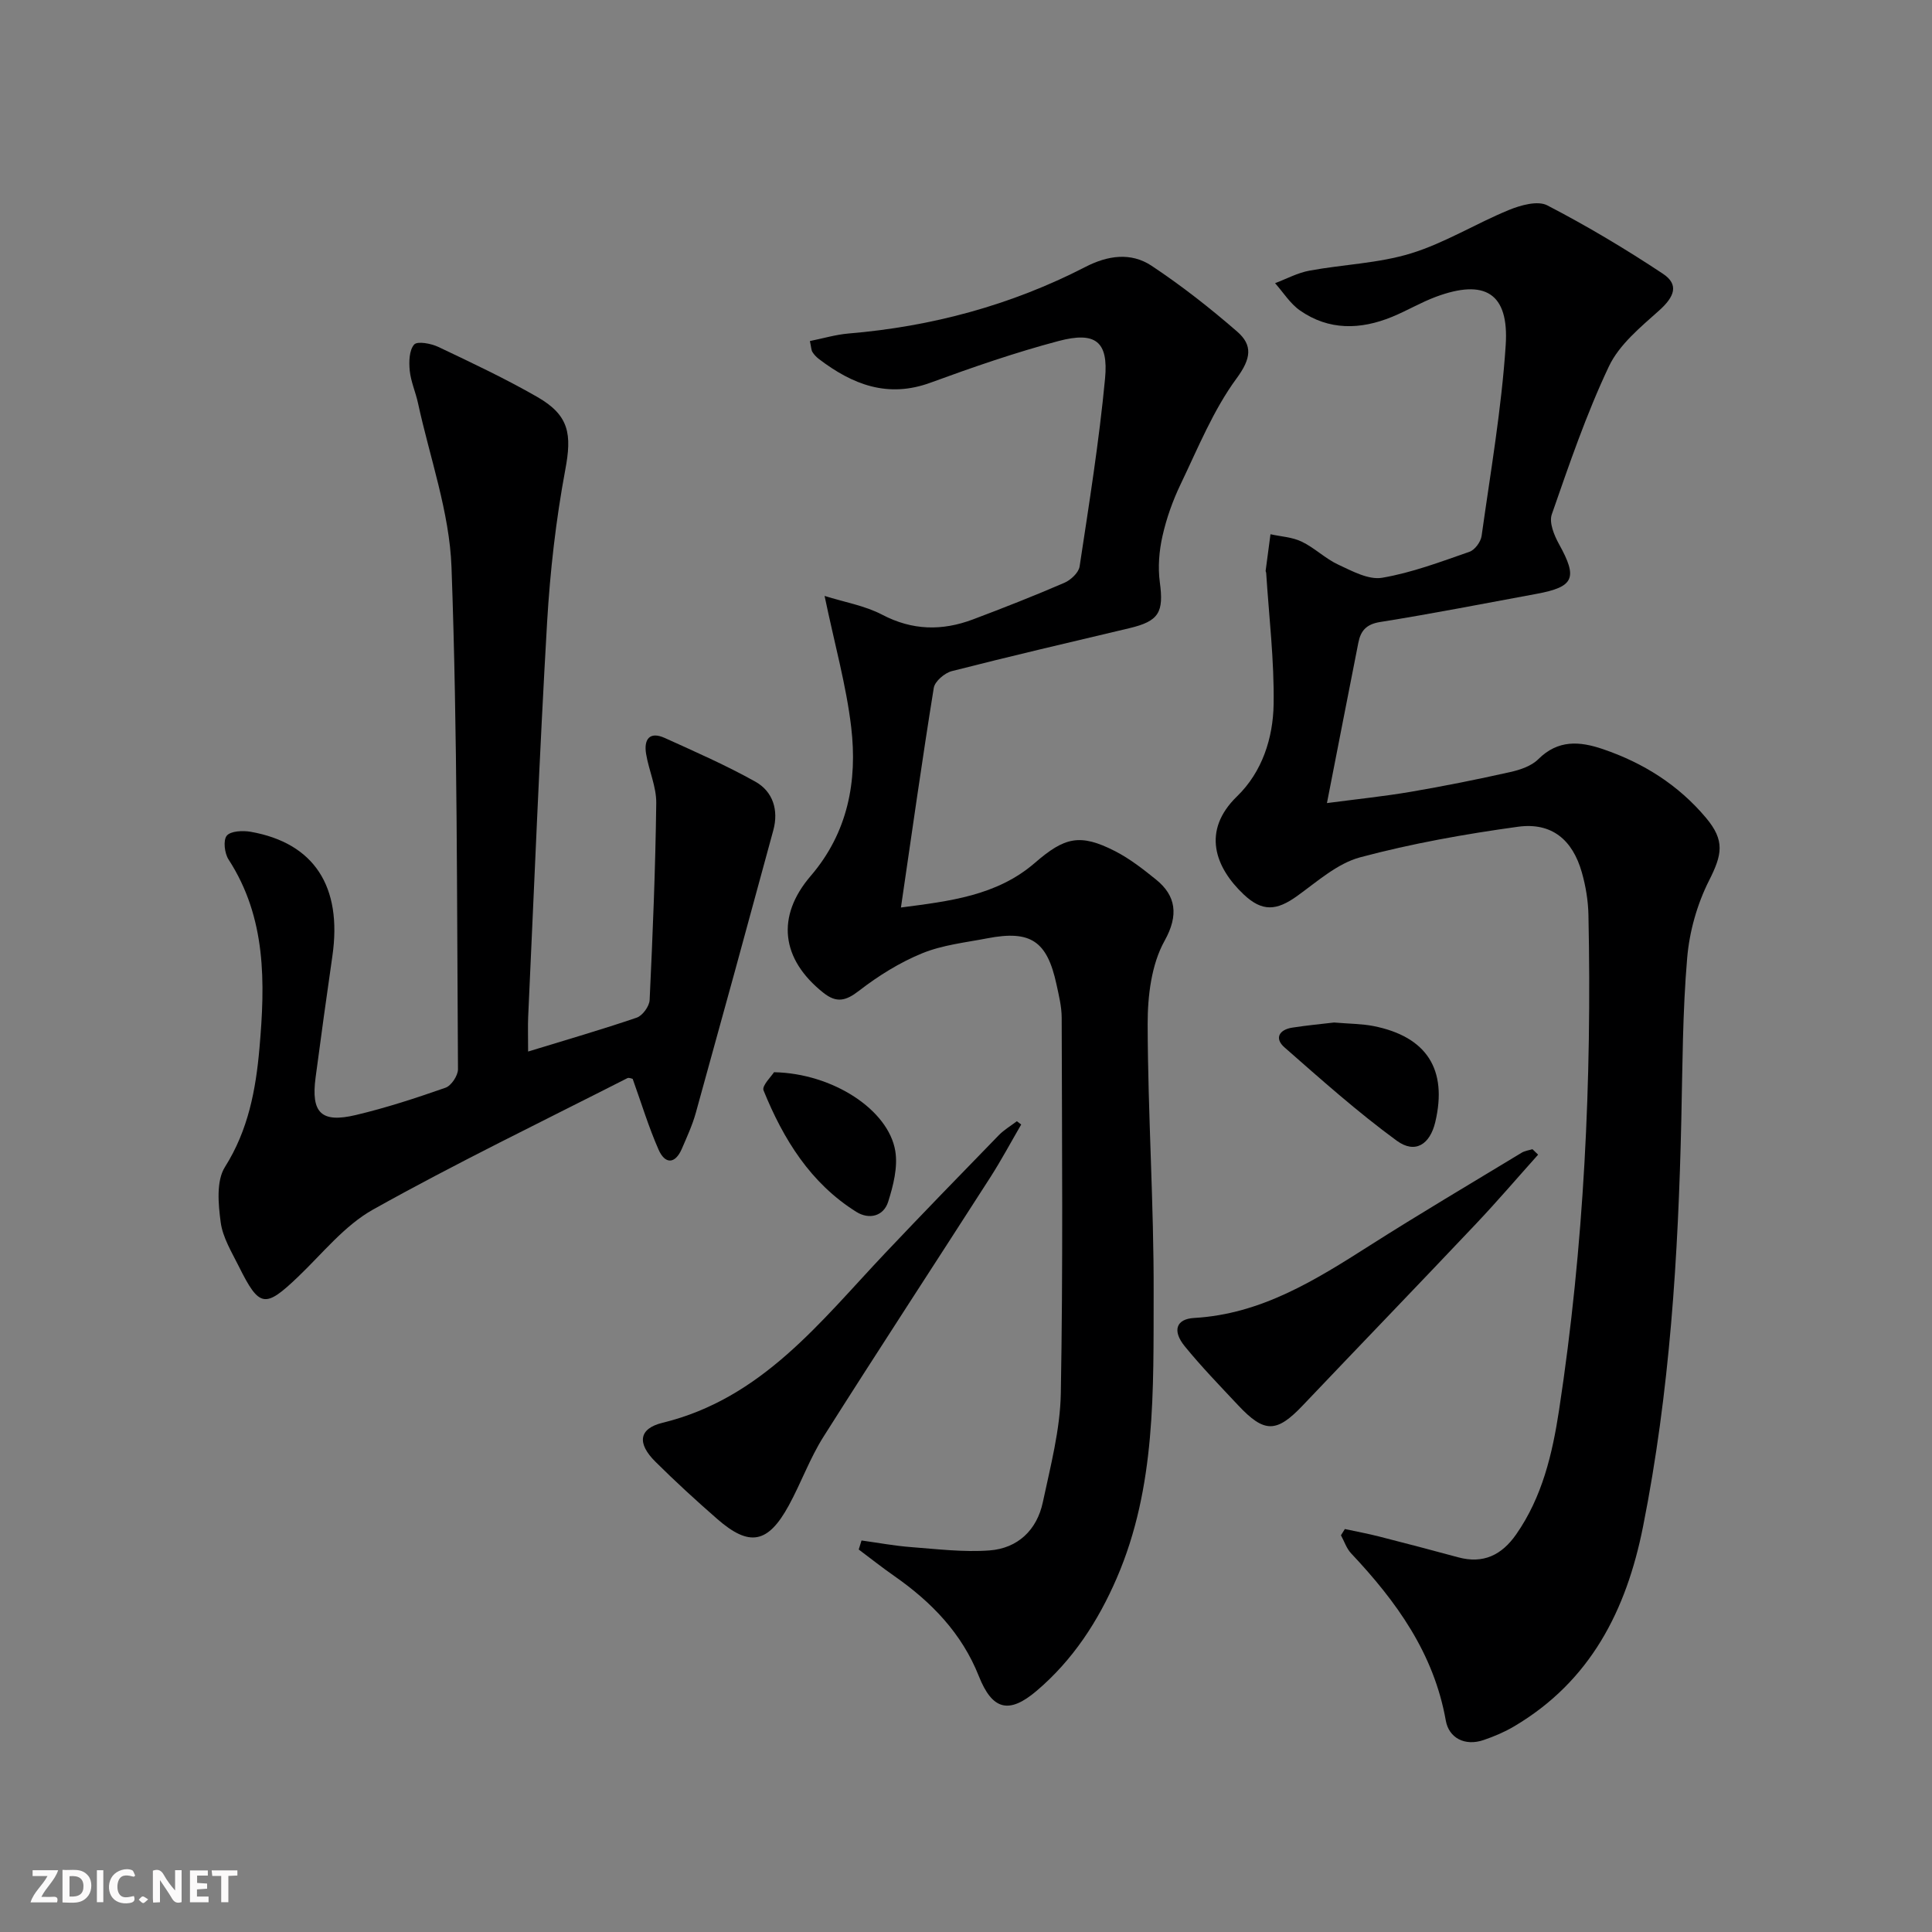
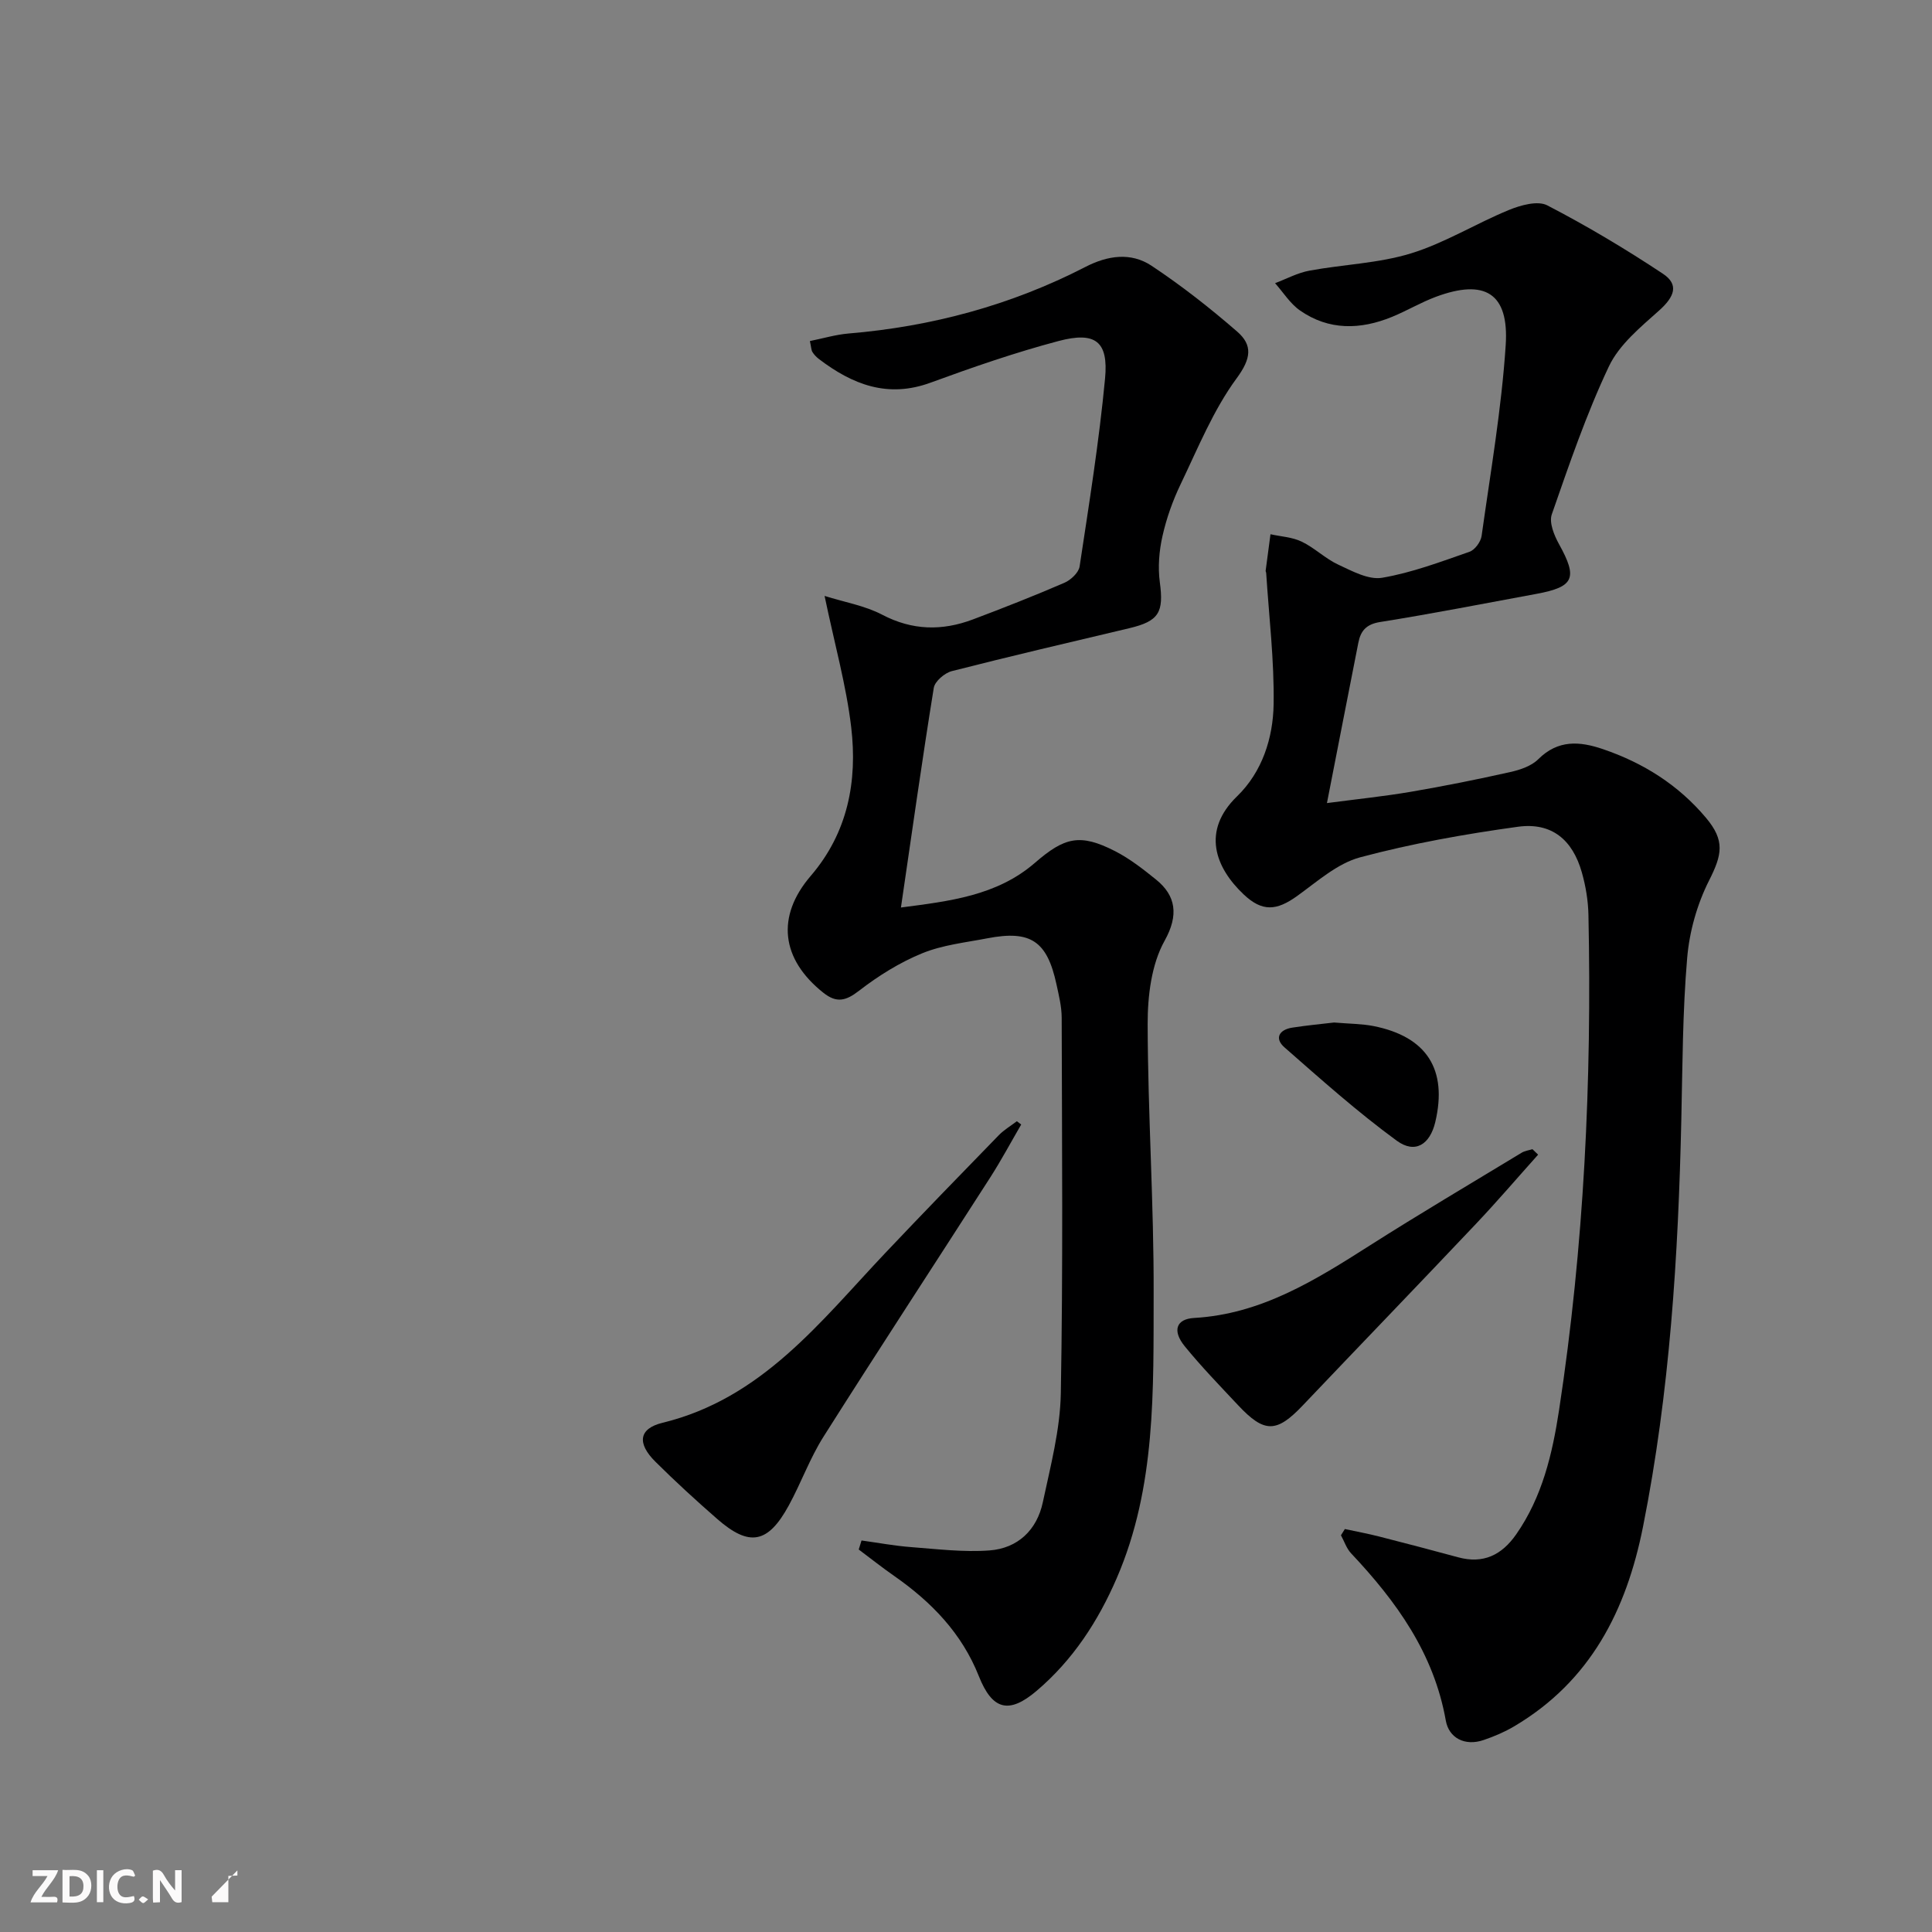
<svg xmlns="http://www.w3.org/2000/svg" enable-background="new 0 0 400 400" viewBox="0 0 400 400">
  <rect x="0" y="0" width="400" height="400" fill="#808080" stroke="none" />
  <g fill="#fbfafa">
    <path d="m37.59 393.81c-.92.31-1.52.05-2-.78-.7-1.2-1.52-2.34-2.47-3.78v4.59c-.55.03-.95.05-1.41.07-.03-.37-.06-.64-.06-.91 0-1.91 0-3.81 0-5.7 1.13-.41 1.77-.03 2.29.91.62 1.11 1.38 2.14 2.31 3.19v-4.2h1.35v6.61z" />
    <path d="m12.94 393.88v-6.75c1.9.19 3.93-.54 5.37 1.29.8 1.01.78 2.88.03 3.97-1.37 1.97-3.4 1.51-5.4 1.49m1.45-1.22c2.04.12 2.92-.58 2.89-2.21-.03-1.51-.98-2.19-2.89-2z" />
    <path d="m11.81 393.87h-5.49c.68-2.18 2.47-3.48 3.51-5.45h-3.08v-1.21h5.29c-.71 2.13-2.44 3.48-3.47 5.51.86 0 1.63.04 2.39-.01.79-.05 1.14.21.85 1.16" />
-     <path d="m39.33 393.86v-6.61h3.7v1.07h-2.22v1.52c.68.04 1.34.09 2.07.13v1.07c-.72.05-1.38.09-2.1.14v1.48h2.4v1.19h-3.85z" />
    <path d="m27.71 388.56c-1.15-.3-2.46-.61-3.1.64-.37.73-.41 1.93-.06 2.67.63 1.35 1.99.93 3.17.68.35.94-.01 1.32-.93 1.46-1.62.25-3.05-.27-3.76-1.48-.73-1.25-.6-3.03.31-4.17.88-1.11 2.71-1.7 4-1.16.32.13.44.74.65 1.12-.1.08-.19.16-.28.24" />
-     <path d="m49.15 387.24v1.07c-.59.02-1.17.05-1.87.08v5.44h-1.48v-5.44h-1.85c-.05-.4-.08-.73-.13-1.15z" />
+     <path d="m49.15 387.24v1.07c-.59.02-1.17.05-1.87.08v5.44h-1.48h-1.85c-.05-.4-.08-.73-.13-1.15z" />
    <path d="m20.06 387.21h1.33v6.62h-1.33z" />
    <path d="m30.68 393.25c-.49.38-.8.79-1.05.76-.32-.05-.6-.45-.9-.7.26-.24.51-.64.8-.67.29-.04.62.3 1.15.61" />
  </g>
  <path d="m278.44 316.57c2.37.51 4.75.95 7.1 1.55 5.46 1.39 10.91 2.82 16.35 4.3 5.22 1.42 9.04-.47 12.03-4.76 5.4-7.75 7.49-16.69 8.87-25.73 5.18-33.97 6.8-68.17 6.08-102.49-.06-2.96-.56-5.98-1.37-8.83-1.93-6.79-6.28-10.39-13.22-9.44-10.98 1.51-21.98 3.47-32.68 6.33-4.73 1.27-8.88 5.02-13.03 8-4.28 3.08-7.24 3.31-11.08-.32-5.88-5.55-8.78-13.13-1.37-20.31 5.2-5.04 7.46-12.05 7.57-19.08.14-9.04-.96-18.1-1.54-27.15-.01-.16-.13-.33-.11-.48.32-2.52.66-5.03 1-7.55 2.17.48 4.52.59 6.48 1.54 2.66 1.28 4.87 3.51 7.55 4.75 2.88 1.34 6.28 3.2 9.09 2.72 6.16-1.05 12.13-3.31 18.08-5.38 1.11-.38 2.34-2.06 2.51-3.28 1.84-13.15 4.12-26.28 4.99-39.5.71-10.78-4.31-13.79-14.48-10-3.11 1.16-5.99 2.89-9.07 4.15-6.53 2.67-13.06 2.84-19.04-1.33-2.04-1.42-3.46-3.74-5.16-5.65 2.36-.89 4.65-2.14 7.09-2.59 7.01-1.3 14.31-1.51 21.05-3.58 7.02-2.16 13.45-6.19 20.31-9 2.42-.99 5.94-1.97 7.91-.94 8.22 4.26 16.21 9.03 23.93 14.15 3.4 2.25 2.4 4.78-.79 7.63-3.87 3.46-8.26 7.06-10.39 11.57-4.67 9.87-8.22 20.29-11.82 30.63-.59 1.7.49 4.34 1.5 6.16 3.89 7.02 3.16 8.85-4.7 10.3-10.77 1.98-21.52 4.1-32.34 5.82-2.89.46-4.03 1.84-4.51 4.29-2.12 10.72-4.2 21.45-6.5 33.2 6.38-.84 11.94-1.41 17.43-2.35 6.86-1.17 13.7-2.55 20.5-4.07 2.06-.46 4.39-1.24 5.82-2.66 4.09-4.07 8.56-3.74 13.39-2.09 8.37 2.85 15.61 7.41 21.33 14.21 3.98 4.74 3.35 7.63.64 13-2.47 4.89-4.07 10.57-4.53 16.04-.95 11.09-.96 22.27-1.21 33.42-.63 28.28-2.38 56.43-7.92 84.26-3.46 17.41-10.9 32.04-26.67 41.38-1.98 1.17-4.15 2.1-6.33 2.84-3.9 1.34-7.2-.43-7.84-4.01-2.47-13.96-10.24-24.69-19.61-34.64-.95-1.01-1.41-2.48-2.1-3.74.26-.43.54-.86.81-1.29z" fill="#000001" />
  <path d="m170.72 123.38c4.09 1.29 8.32 2 11.93 3.89 6.26 3.28 12.41 3.37 18.77.98 6.37-2.4 12.7-4.89 18.95-7.59 1.32-.57 2.95-2.09 3.15-3.37 1.96-12.95 4.04-25.9 5.27-38.92.73-7.7-2-9.79-9.65-7.76-8.95 2.37-17.75 5.42-26.46 8.61-8.89 3.27-16.19.39-23.12-4.88-.52-.4-1.01-.9-1.35-1.45-.25-.39-.24-.94-.53-2.28 2.7-.54 5.32-1.33 7.99-1.56 17.24-1.44 33.65-5.86 49.04-13.78 4.65-2.4 9.44-3.08 13.72-.24 6.19 4.11 12.09 8.74 17.71 13.62 3.26 2.83 2.9 5.59-.11 9.68-4.83 6.57-7.99 14.41-11.56 21.85-1.65 3.42-2.96 7.1-3.79 10.8-.7 3.09-.97 6.45-.55 9.57.84 6.22-.16 8.05-6.31 9.51-12.27 2.91-24.55 5.77-36.76 8.89-1.48.38-3.51 2.11-3.73 3.46-2.41 14.9-4.51 29.86-6.8 45.48 9.98-1.31 19.83-2.4 27.74-9.25 6.14-5.32 9.33-6.13 16.59-2.42 3.06 1.57 5.85 3.75 8.54 5.93 4.04 3.28 4.69 7.31 1.72 12.62-2.74 4.91-3.52 11.44-3.51 17.25.04 18.62 1.3 37.23 1.24 55.85-.06 19.88.53 39.96-7.63 58.84-3.87 8.97-9.12 17.01-16.61 23.37-5.74 4.88-9.18 3.95-11.96-3.07-3.52-8.86-9.79-15.32-17.44-20.67-2.53-1.76-4.95-3.68-7.42-5.53.19-.62.38-1.25.58-1.87 3.41.47 6.81 1.11 10.24 1.37 5.41.41 10.88 1.09 16.26.69 5.85-.44 9.82-4.23 11.04-9.99 1.58-7.44 3.58-14.98 3.72-22.51.47-25.94.24-51.89.18-77.83-.01-2.3-.59-4.61-1.08-6.88-1.94-8.96-5.34-11.25-14.28-9.53-4.56.88-9.32 1.38-13.55 3.12-4.64 1.9-9.06 4.66-13.04 7.74-2.74 2.12-4.65 2.59-7.38.43-8.77-6.96-9.84-15.8-2.63-24.2 7.7-8.97 9.7-19.63 8.38-30.81-1.02-8.63-3.41-17.09-5.51-27.16z" fill="#000001" />
-   <path d="m109.34 217.71c7.99-2.45 15.3-4.56 22.49-7.02 1.2-.41 2.61-2.35 2.67-3.65.64-13.58 1.2-27.18 1.37-40.77.04-3.38-1.53-6.75-2.1-10.17-.5-2.99.68-4.76 3.89-3.3 6.31 2.86 12.69 5.66 18.72 9.03 3.67 2.05 4.85 5.93 3.73 10.05-5.29 19.52-10.64 39.03-16.05 58.52-.71 2.55-1.84 5-2.89 7.44-1.44 3.31-3.53 3.13-4.82.18-2.06-4.68-3.55-9.61-5.36-14.65-.18-.03-.76-.32-1.1-.15-17.6 8.96-35.4 17.56-52.63 27.19-5.93 3.31-10.5 9.12-15.55 13.94-6.84 6.53-8 6.41-12.25-2.13-1.48-2.97-3.35-6-3.77-9.17-.5-3.77-.94-8.54.88-11.43 4.85-7.68 6.4-16.05 7.15-24.63 1.18-13.47 1.46-26.93-6.4-39.04-.83-1.28-1.15-3.98-.37-4.93.81-.98 3.31-1.09 4.94-.81 13.15 2.32 19 11.33 16.93 25.7-1.21 8.38-2.37 16.77-3.48 25.17-.97 7.32 1.15 9.48 8.34 7.77 6.28-1.49 12.46-3.51 18.56-5.65 1.2-.42 2.59-2.52 2.58-3.83-.24-34.64-.09-69.31-1.34-103.92-.41-11.4-4.49-22.68-6.94-34-.49-2.26-1.48-4.45-1.71-6.72-.18-1.81-.12-4.21.91-5.39.66-.76 3.51-.23 5.02.49 6.91 3.28 13.85 6.55 20.47 10.35 6.68 3.83 7.18 7.75 5.8 15.11-1.94 10.39-3.14 20.99-3.76 31.56-1.58 27.23-2.66 54.48-3.92 81.72-.08 1.96-.01 3.94-.01 7.14z" fill="#000001" />
  <path d="m211.43 232.82c-2.12 3.64-4.11 7.36-6.38 10.91-11.5 17.92-23.17 35.73-34.55 53.72-2.83 4.47-4.64 9.57-7.19 14.24-4.31 7.89-8.15 8.61-14.79 2.82-4.39-3.83-8.69-7.77-12.82-11.87-3.82-3.79-3.5-6.86 1.48-8.07 20.57-5.02 32.62-20.89 46.06-35.1 7.77-8.22 15.66-16.33 23.55-24.44 1.09-1.12 2.48-1.93 3.74-2.89.29.23.59.46.9.68z" fill="#000001" />
  <path d="m318.45 239.06c-4.29 4.79-8.47 9.68-12.88 14.34-11.89 12.57-23.9 25.01-35.82 37.55-5.45 5.74-7.96 5.81-13.43-.03-3.75-4-7.58-7.95-11.04-12.2-2.62-3.22-1.76-5.64 1.94-5.85 13.91-.79 25.12-7.84 36.39-15.01 10.35-6.59 20.93-12.83 31.43-19.2.66-.4 1.49-.5 2.24-.73.39.37.78.75 1.17 1.13z" fill="#000001" />
  <path d="m276.21 211.7c3.2.27 5.71.26 8.14.73 11.05 2.19 15.38 8.99 12.81 19.88-1.1 4.63-4.16 6.65-7.98 3.86-8.12-5.94-15.67-12.68-23.25-19.33-2.12-1.86-1.09-3.66 1.62-4.08 3.09-.48 6.22-.77 8.66-1.06z" fill="#000001" />
-   <path d="m160.25 221.99c12.19.24 23.7 7.79 25.11 16.31.55 3.35-.41 7.15-1.47 10.5-.97 3.07-4 3.72-6.57 2.12-9.52-5.94-15.14-15.07-19.24-25.17-.38-.96 1.64-2.9 2.17-3.76z" fill="#000001" />
</svg>